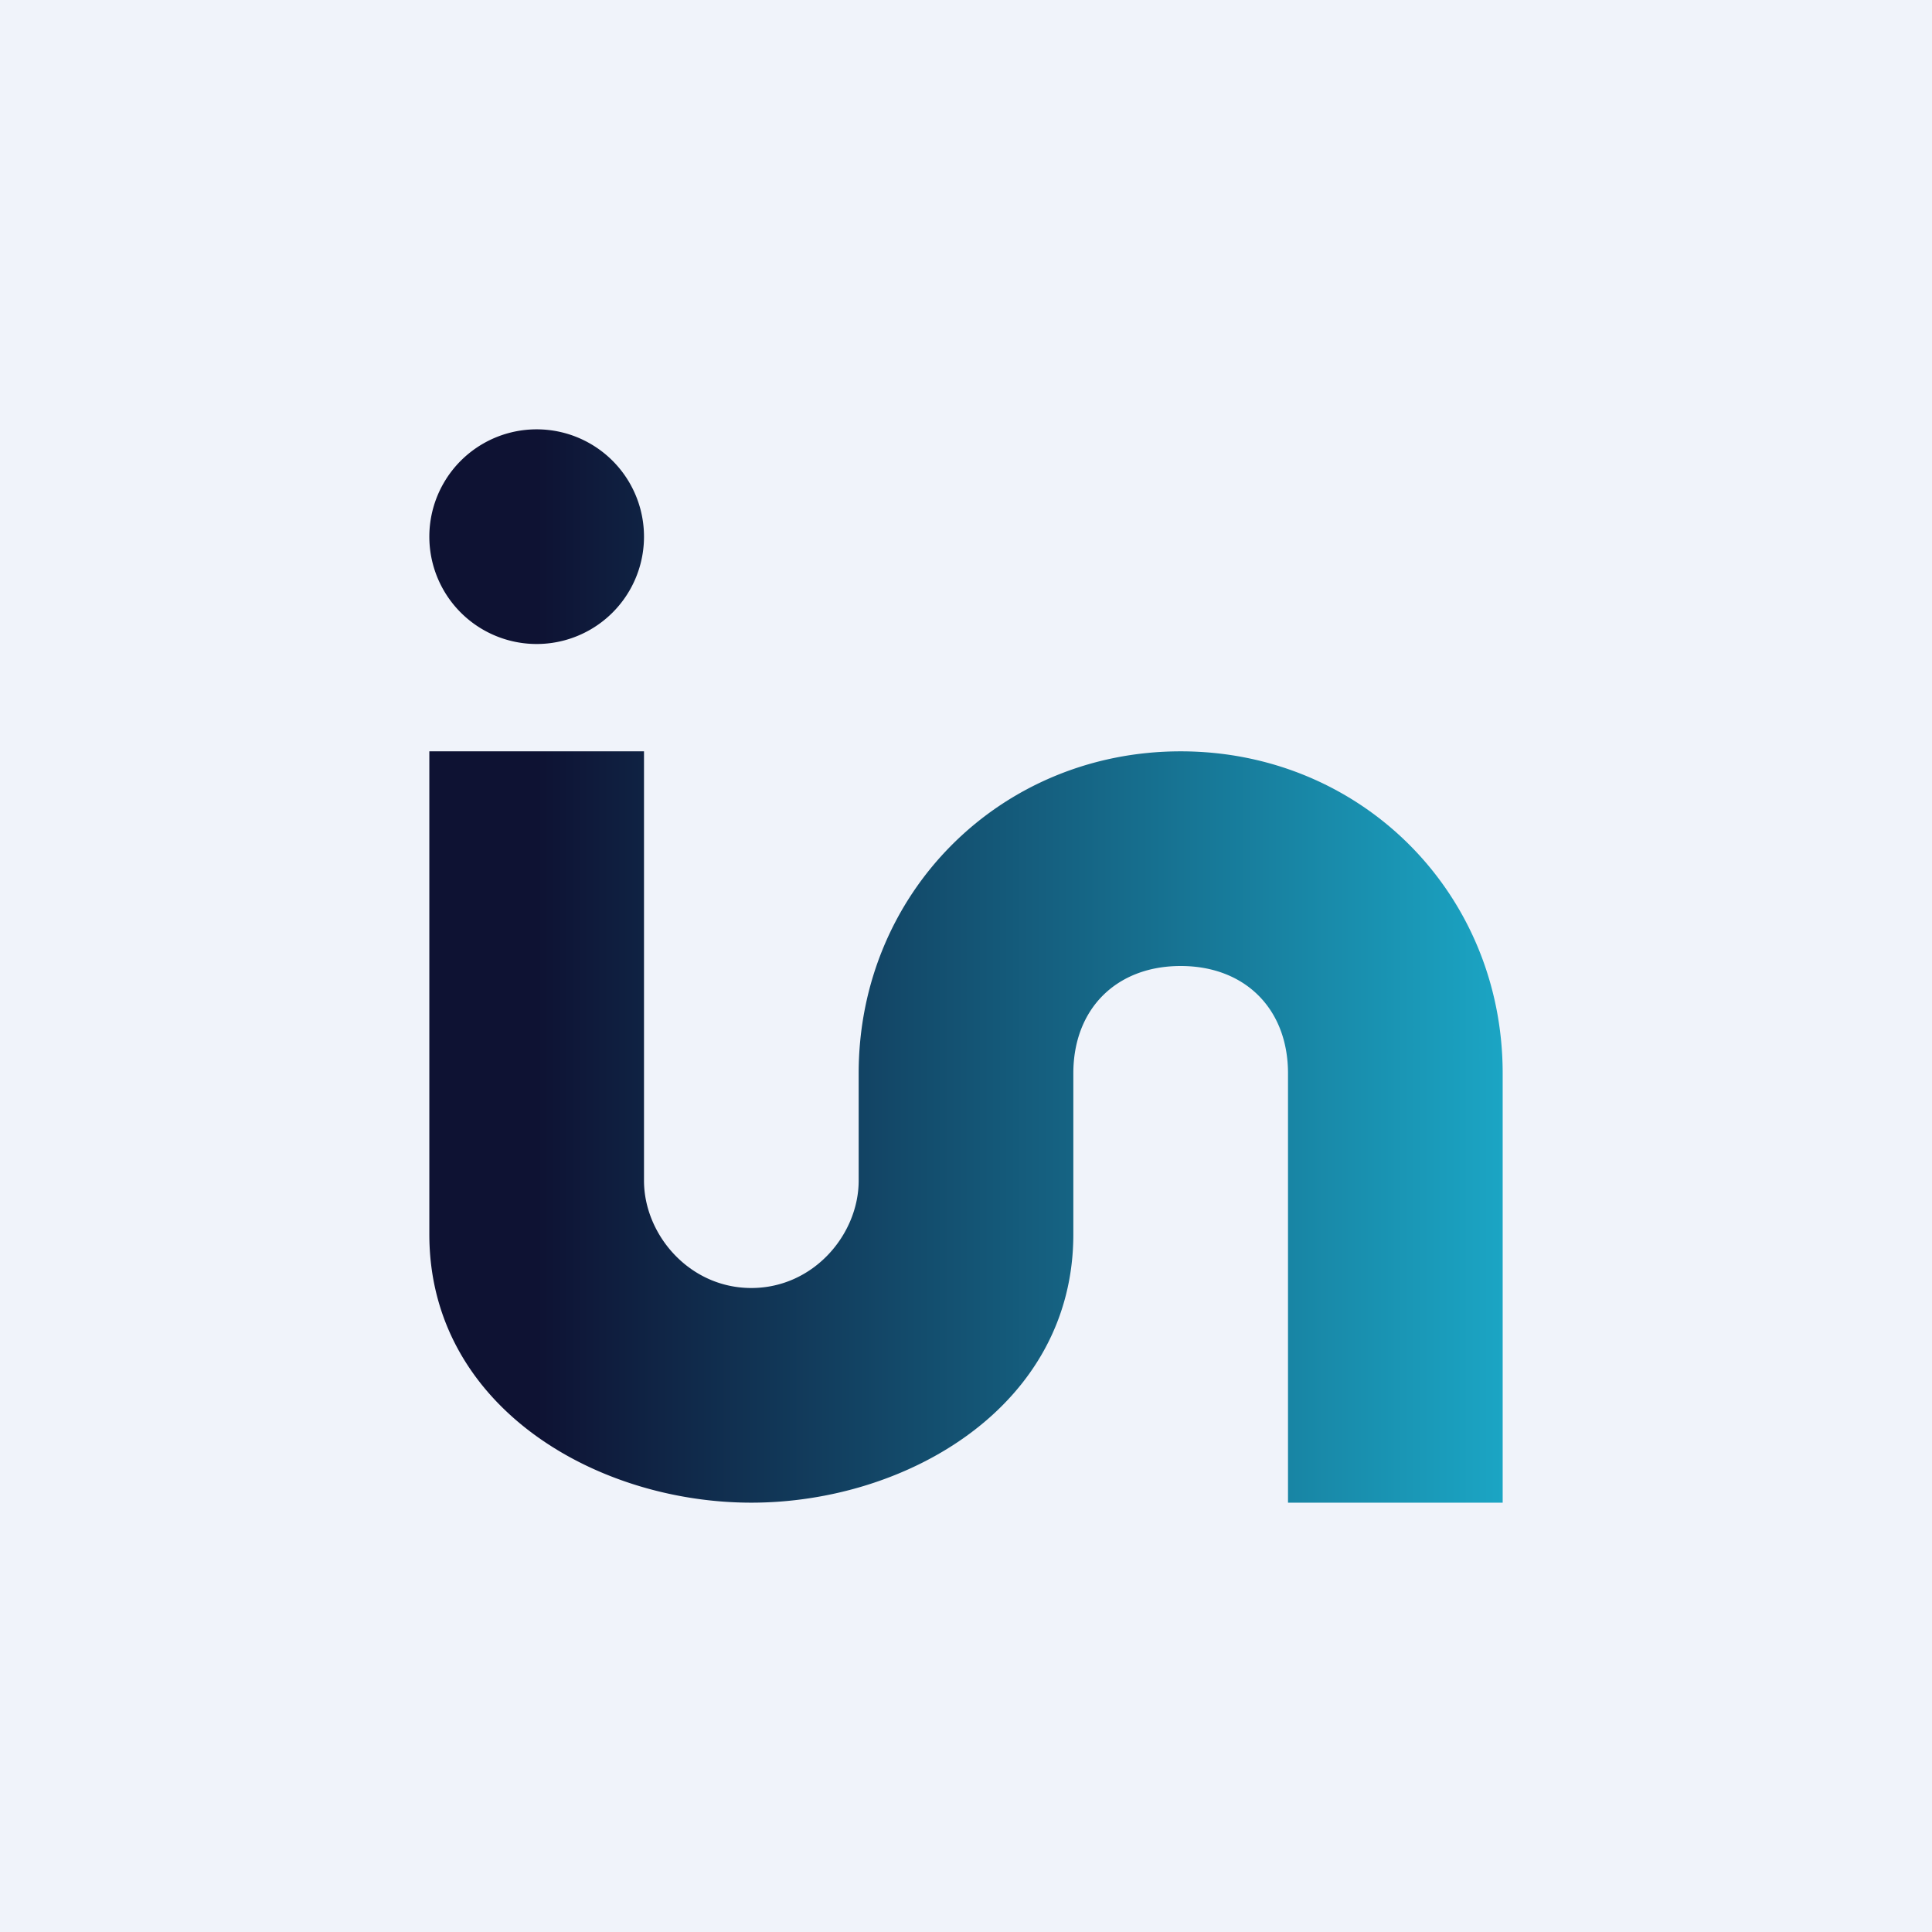
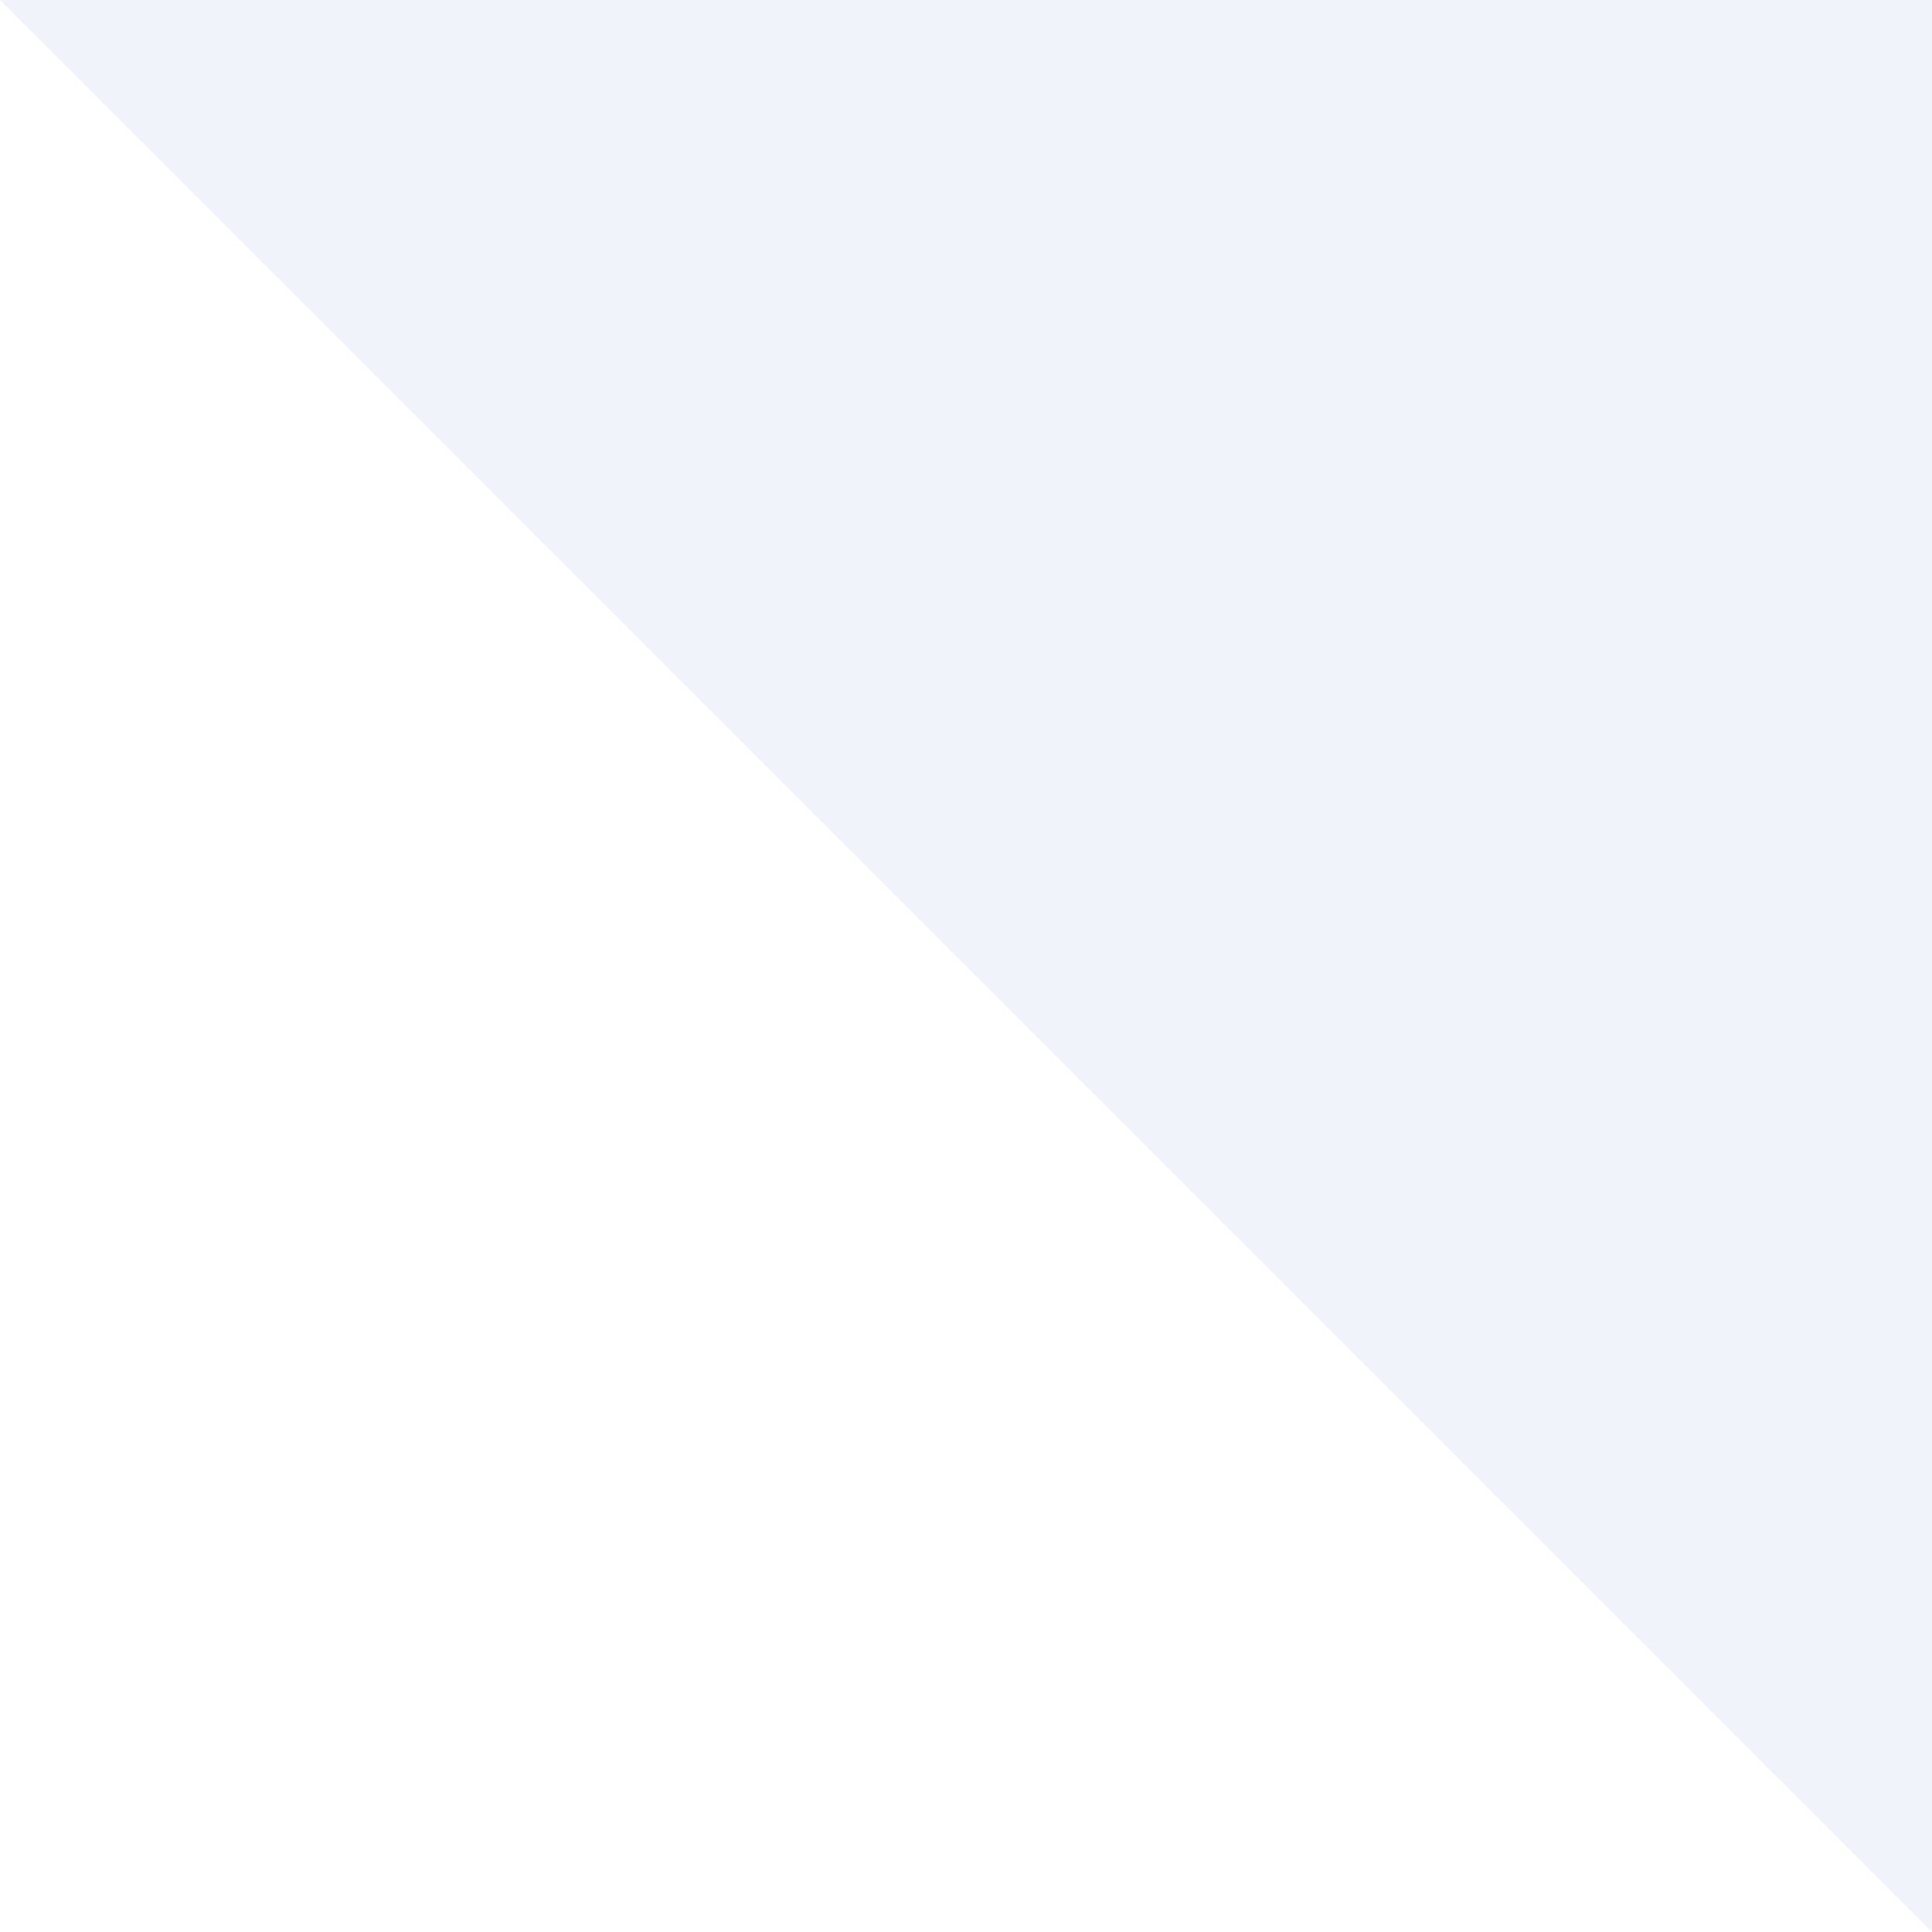
<svg xmlns="http://www.w3.org/2000/svg" width="18" height="18" viewBox="0 0 18 18">
-   <path fill="#F0F3FA" d="M0 0h18v18H0z" />
-   <path d="M5 6a1 1 0 1 0 0-2 1 1 0 0 0 0 2ZM4 7v4.5C4 13.1 5.55 14 7 14s3-.9 3-2.5V10c0-.6.4-1 1-1s1 .4 1 1v4h2v-4c0-1.68-1.32-3-3-3s-3 1.32-3 3v1c0 .5-.42 1-1 1-.58 0-1-.5-1-1V7H4Z" fill="url(#alwm1fihb)" />
+   <path fill="#F0F3FA" d="M0 0h18v18z" />
  <defs>
    <linearGradient id="alwm1fihb" x1="5" y1="11.5" x2="14" y2="11.5" gradientUnits="userSpaceOnUse">
      <stop stop-color="#0E1233" />
      <stop offset="1" stop-color="#1BA5C4" />
    </linearGradient>
  </defs>
</svg>